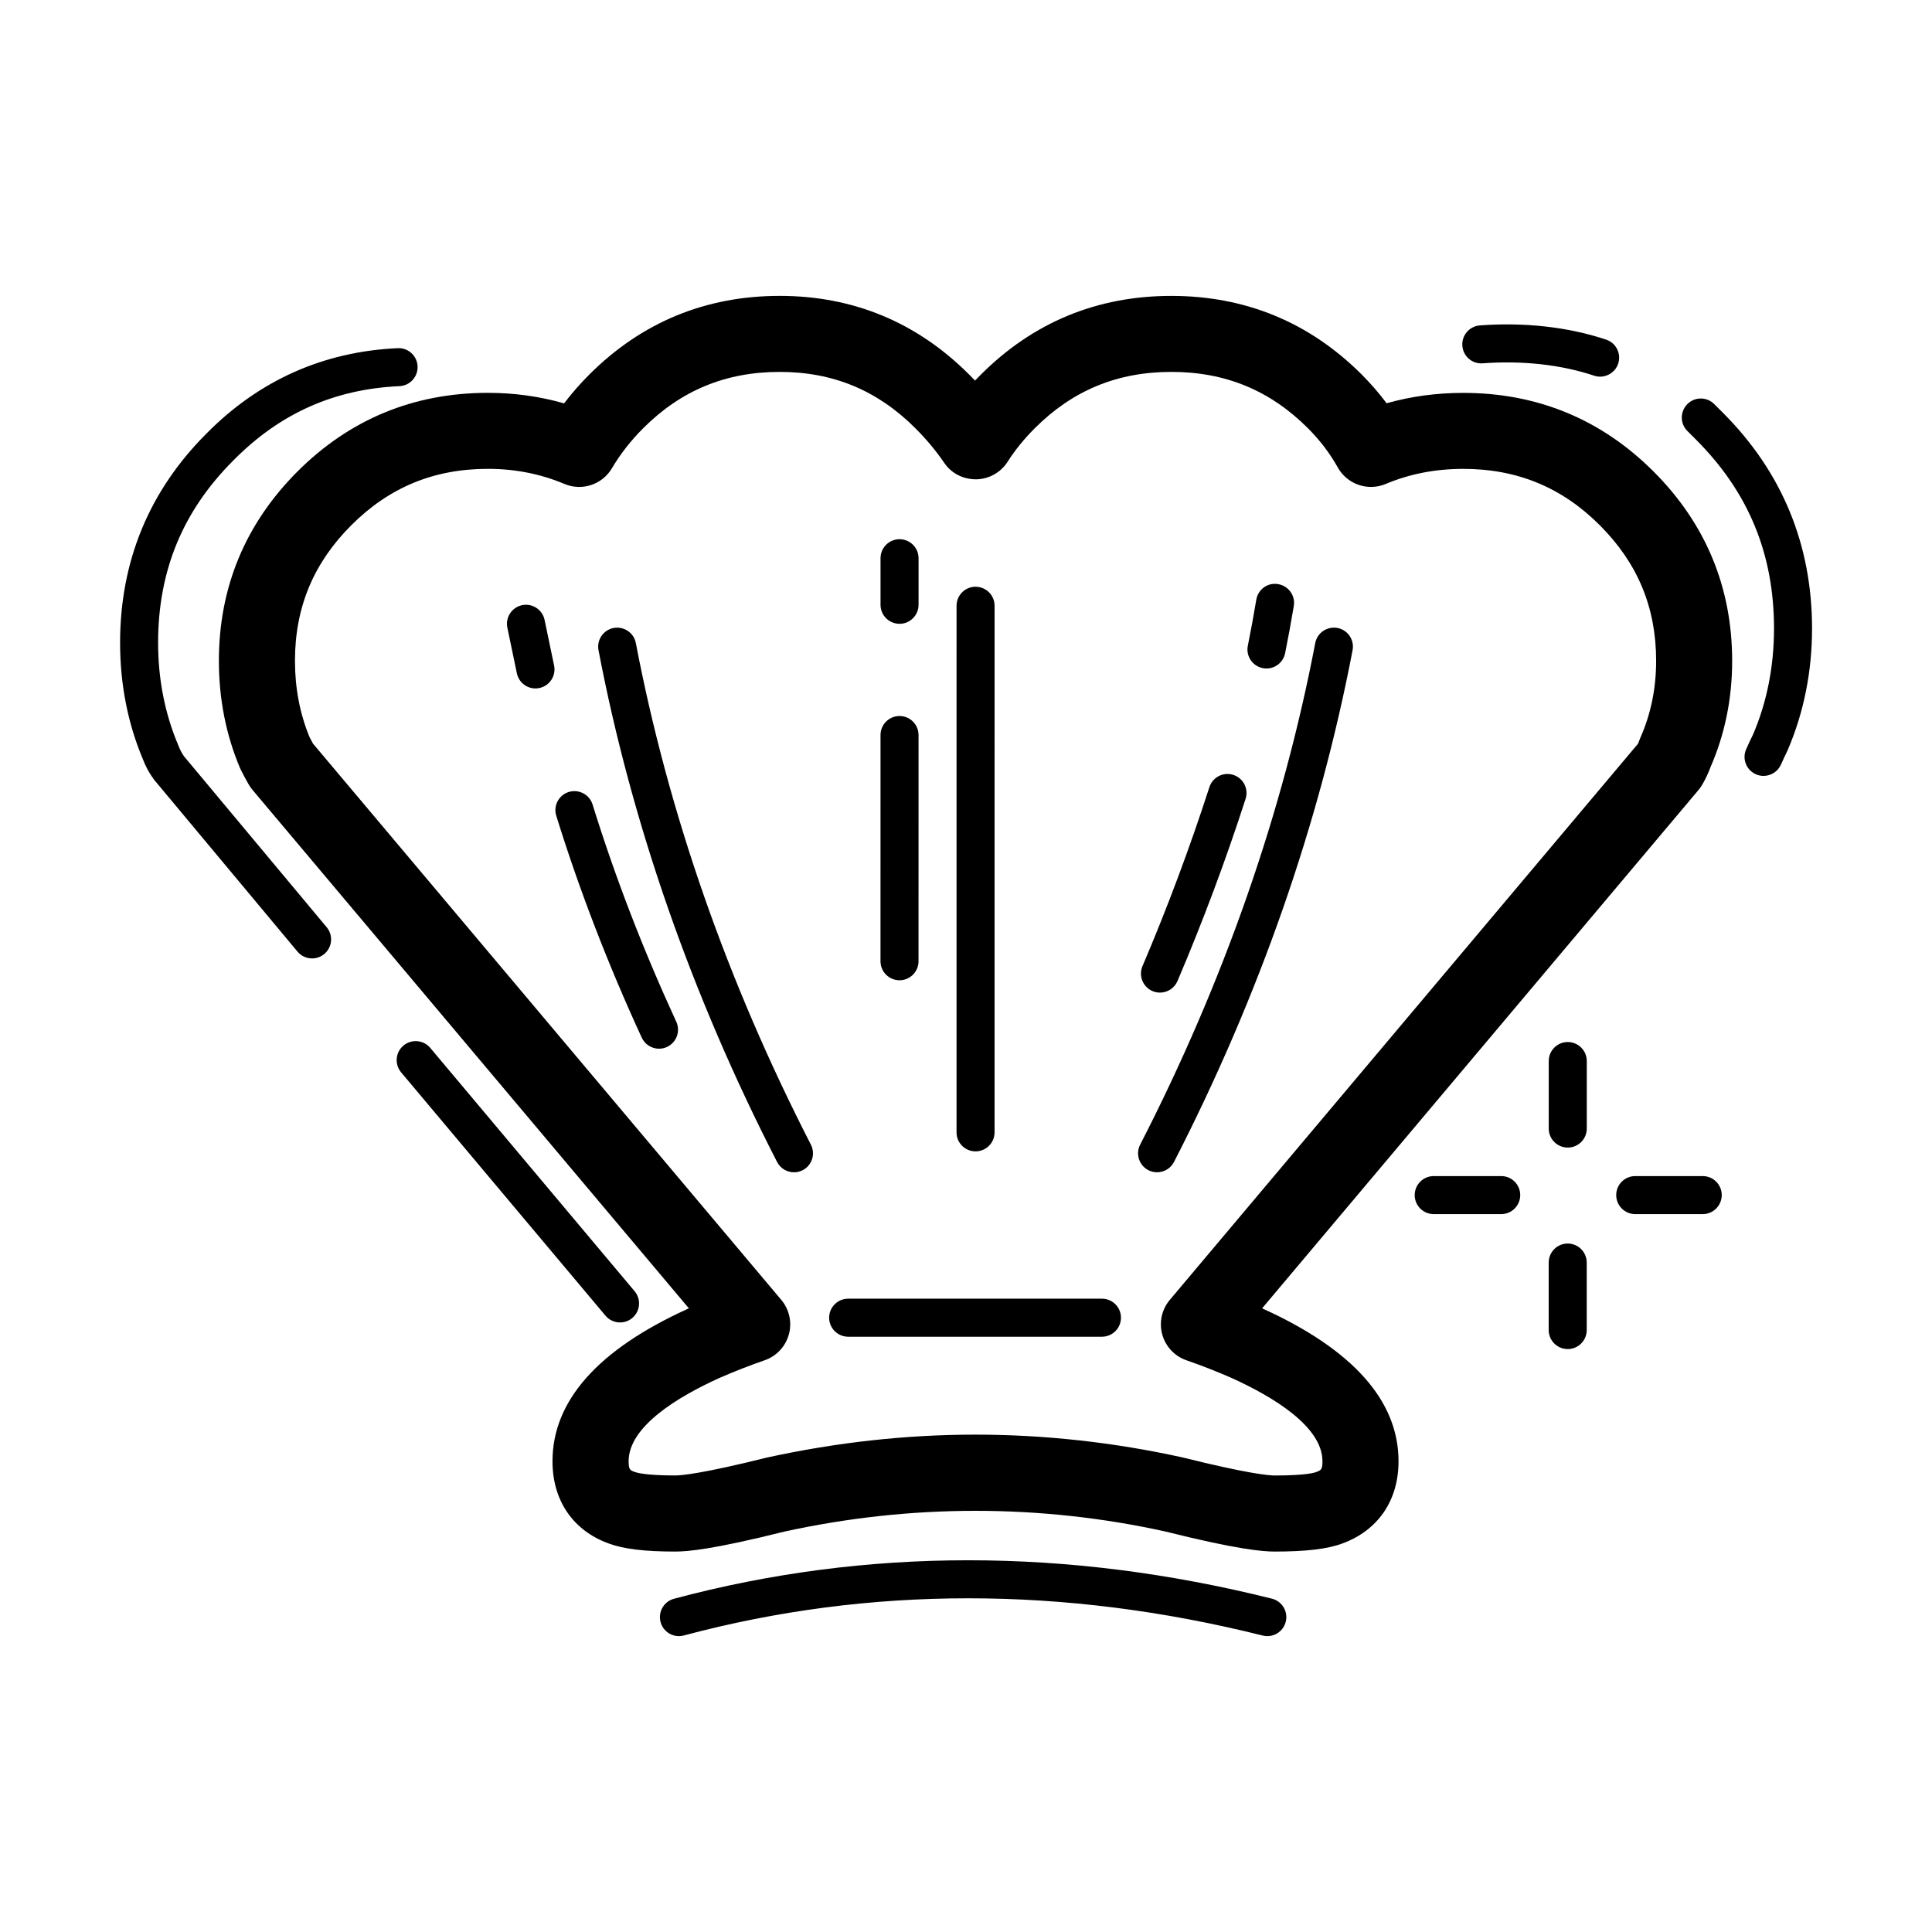
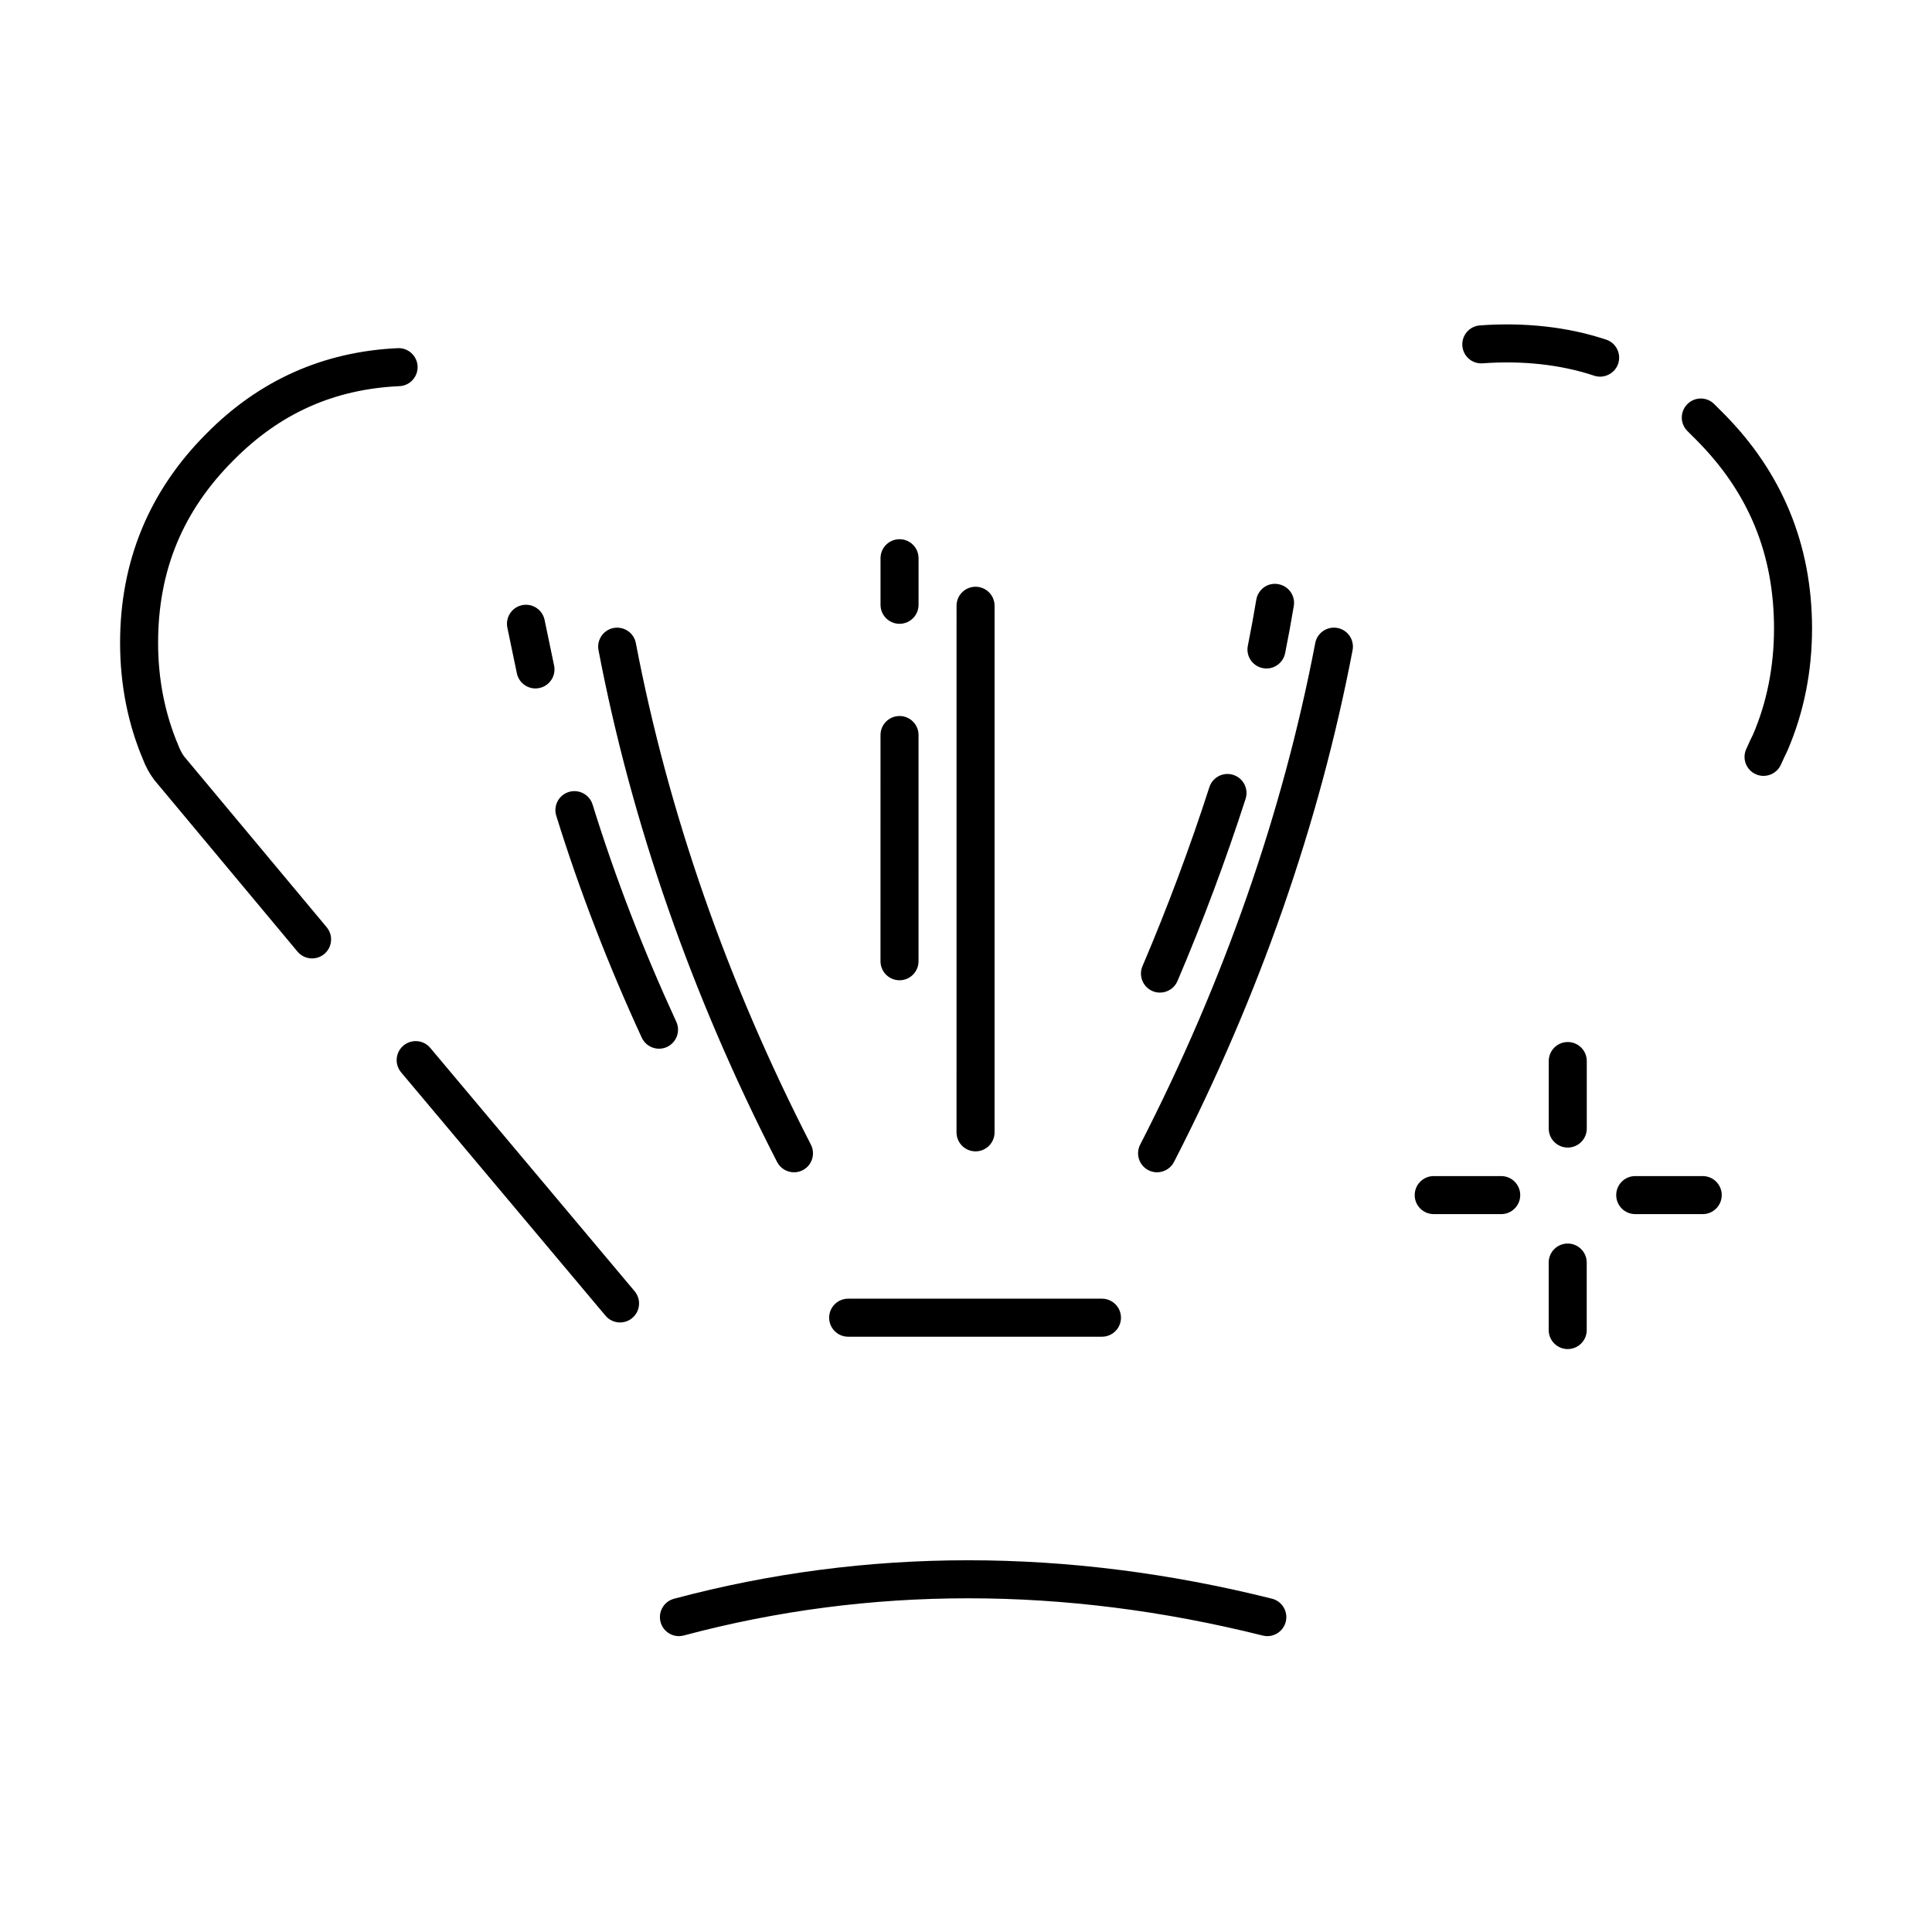
<svg xmlns="http://www.w3.org/2000/svg" fill="#000000" width="800px" height="800px" version="1.1" viewBox="144 144 512 512">
  <g>
    <path d="m323.92 577.59c-2.227 0-4.262-1.484-4.863-3.734-0.719-2.691 0.875-5.453 3.566-6.172 50.82-13.586 104.13-13.598 158.45-0.02 2.699 0.676 4.336 3.41 3.668 6.106-0.676 2.707-3.41 4.348-6.109 3.668-52.648-13.16-104.26-13.16-153.41-0.02-0.438 0.117-0.875 0.172-1.309 0.172zm235.54-76.074c-2.781 0-5.039-2.254-5.039-5.039v-17.887c0-2.785 2.258-5.039 5.039-5.039s5.039 2.254 5.039 5.039v17.887c0 2.789-2.258 5.039-5.039 5.039zm-123.43-3.273h-67.258c-2.781 0-5.039-2.254-5.039-5.039s2.258-5.039 5.039-5.039h67.258c2.781 0 5.039 2.254 5.039 5.039s-2.258 5.039-5.039 5.039zm-127.71-3.781c-1.438 0-2.863-0.609-3.859-1.793l-54.16-64.488c-1.789-2.133-1.512-5.309 0.621-7.098 2.133-1.785 5.309-1.516 7.098 0.613l54.16 64.488c1.789 2.137 1.512 5.309-0.621 7.098-0.945 0.793-2.094 1.18-3.238 1.18zm286.92-28.711h-17.887c-2.781 0-5.039-2.254-5.039-5.039 0-2.785 2.258-5.039 5.039-5.039h17.887c2.781 0 5.039 2.254 5.039 5.039-0.004 2.789-2.262 5.039-5.039 5.039zm-53.406 0h-17.883c-2.781 0-5.039-2.254-5.039-5.039 0-2.785 2.258-5.039 5.039-5.039h17.887c2.781 0 5.039 2.254 5.039 5.039-0.004 2.789-2.262 5.039-5.043 5.039zm-187.41-11.082c-1.828 0-3.594-0.996-4.488-2.734-22.617-44.059-38.535-89.688-47.324-135.62-0.523-2.731 1.27-5.371 4-5.894 2.762-0.492 5.375 1.27 5.894 4.004 8.602 44.988 24.207 89.707 46.387 132.91 1.27 2.473 0.297 5.516-2.18 6.785-0.734 0.371-1.52 0.555-2.289 0.555zm96.215 0c-0.777 0-1.562-0.176-2.297-0.555-2.481-1.27-3.457-4.309-2.18-6.785 22.176-43.195 37.785-87.914 46.391-132.91 0.523-2.734 3.148-4.504 5.894-4.004 2.731 0.523 4.523 3.164 4 5.894-8.785 45.938-24.707 91.574-47.324 135.62-0.891 1.73-2.652 2.734-4.484 2.734zm-48.109-5.547c-2.781 0-5.039-2.254-5.039-5.039l0.004-139.55c0-2.785 2.258-5.039 5.039-5.039s5.039 2.254 5.039 5.039l-0.004 139.55c0 2.785-2.258 5.039-5.039 5.039zm156.94-1.004c-2.781 0-5.039-2.254-5.039-5.039l0.004-17.891c0-2.785 2.258-5.039 5.039-5.039s5.039 2.254 5.039 5.039v17.891c-0.004 2.789-2.262 5.039-5.043 5.039zm-240.82-26.199c-1.906 0-3.727-1.09-4.578-2.926-8.949-19.418-16.57-39.195-22.656-58.805-0.828-2.66 0.66-5.481 3.32-6.309 2.648-0.812 5.477 0.66 6.301 3.316 5.953 19.195 13.422 38.562 22.184 57.574 1.164 2.527 0.059 5.523-2.469 6.688-0.68 0.312-1.395 0.461-2.102 0.461zm132.75-14.867c-0.656 0-1.324-0.125-1.969-0.402-2.559-1.09-3.754-4.051-2.66-6.609 6.637-15.594 12.602-31.555 17.73-47.438 0.855-2.641 3.688-4.106 6.344-3.246 2.648 0.852 4.102 3.688 3.25 6.344-5.219 16.168-11.289 32.414-18.047 48.285-0.824 1.922-2.688 3.066-4.648 3.066zm-69.02-3.273c-2.781 0-5.039-2.254-5.039-5.039l0.004-59.949c0-2.785 2.258-5.039 5.039-5.039s5.039 2.254 5.039 5.039l-0.004 59.949c0 2.785-2.258 5.039-5.039 5.039zm-155.67-5.789c-1.441 0-2.875-0.613-3.875-1.809l-38.039-45.594c-1.32-1.828-2.207-3.488-2.863-5.234-4.023-9.461-6.109-19.957-6.109-31 0-21.613 7.699-40.27 22.887-55.453 13.934-14.117 31-21.734 50.691-22.633 2.75-0.152 5.141 2.019 5.262 4.801 0.121 2.781-2.023 5.141-4.805 5.266-17.316 0.785-31.711 7.227-44.004 19.668-13.438 13.434-19.957 29.242-19.957 48.352 0 9.684 1.812 18.848 5.391 27.25 0.43 1.129 0.902 2.012 1.48 2.828l37.805 45.293c1.785 2.137 1.496 5.316-0.641 7.094-0.938 0.785-2.082 1.172-3.223 1.172zm384.65-48.371c-0.684 0-1.379-0.137-2.047-0.434-2.543-1.133-3.688-4.106-2.555-6.648 0.711-1.594 1.328-2.922 1.859-3.984 3.617-8.457 5.516-17.957 5.516-27.977 0-19.785-6.766-36.168-20.691-50.09l-2.262-2.262c-1.977-1.965-1.98-5.148-0.016-7.125 1.961-1.98 5.152-1.988 7.125-0.012l2.277 2.273c15.688 15.684 23.645 34.938 23.645 57.211 0 11.391-2.172 22.227-6.453 32.219-0.598 1.219-1.152 2.414-1.789 3.84-0.836 1.875-2.68 2.988-4.609 2.988zm-325.46-23.176c-2.332 0-4.43-1.633-4.926-4.012l-2.519-12.098c-0.562-2.719 1.184-5.387 3.906-5.961 2.731-0.555 5.391 1.18 5.961 3.91l2.519 12.086c0.57 2.719-1.18 5.391-3.898 5.961-0.355 0.082-0.699 0.113-1.043 0.113zm193.73-5.285c-0.328 0-0.66-0.031-0.992-0.102-2.731-0.543-4.5-3.203-3.949-5.93 0.832-4.144 1.578-8.207 2.238-12.184 0.457-2.742 3.027-4.644 5.801-4.141 2.742 0.457 4.602 3.055 4.141 5.793-0.68 4.086-1.445 8.254-2.297 12.504-0.488 2.402-2.59 4.059-4.941 4.059zm-97.242-11.844c-2.781 0-5.039-2.254-5.039-5.039v-12.34c0-2.785 2.258-5.039 5.039-5.039s5.039 2.254 5.039 5.039v12.34c0 2.789-2.258 5.039-5.039 5.039zm185.66-65.496c-0.523 0-1.062-0.086-1.594-0.262-8.922-2.973-19.16-4.039-29.523-3.273-2.812 0.215-5.195-1.883-5.394-4.656-0.203-2.777 1.883-5.188 4.656-5.391 11.695-0.863 23.262 0.367 33.453 3.769 2.641 0.875 4.066 3.727 3.184 6.375-0.707 2.106-2.672 3.438-4.781 3.438z" />
-     <path d="m481.87 555.18c-3.336 0-9.984-0.551-29.145-5.34-32.965-7.25-67.262-7.32-100.95 0.07-18.879 4.719-25.523 5.269-28.863 5.269-8.117 0-13.723-0.684-17.648-2.16-9.395-3.41-14.848-11.359-14.848-21.77 0-16.012 12.07-29.609 35.887-40.41 0.09-0.039 0.176-0.082 0.262-0.109l-115.64-137.39c-0.395-0.469-0.734-0.961-1.043-1.492-0.766-1.352-1.441-2.602-2.016-3.75-0.102-0.195-0.191-0.398-0.277-0.598-3.703-8.77-5.582-18.312-5.582-28.359 0-19.488 7.012-36.375 20.836-50.199 13.82-13.824 30.797-20.836 50.453-20.836 6.973 0 13.738 0.938 20.191 2.793 2.035-2.676 4.273-5.231 6.695-7.652 13.824-13.824 30.797-20.836 50.445-20.836 19.488 0 36.375 7.012 50.203 20.844 0.527 0.527 1.055 1.066 1.566 1.602 0.516-0.539 1.031-1.078 1.566-1.605 13.824-13.824 30.797-20.836 50.453-20.836 19.652 0 36.625 7.012 50.457 20.844 2.41 2.41 4.606 4.949 6.586 7.609 6.453-1.824 13.25-2.75 20.293-2.75 19.652 0 36.633 7.012 50.457 20.836 13.824 13.82 20.832 30.711 20.832 50.199 0 9.965-1.93 19.426-5.734 28.133-0.527 1.477-1.25 3.012-2.141 4.574-0.301 0.523-0.648 1.023-1.043 1.492l-115.65 137.37c0.055 0.02 0.105 0.047 0.16 0.07 23.914 10.848 35.992 24.449 35.992 40.457 0 10.41-5.453 18.363-14.949 21.809-3.828 1.438-9.516 2.121-17.805 2.121zm-79.414-30.988c18.238 0 36.703 2.023 54.879 6.031 17.398 4.336 22.945 4.801 24.535 4.801 8.254 0 10.586-0.781 10.816-0.875 1.387-0.504 1.777-0.645 1.777-2.902 0-9.211-13.09-17.086-24.062-22.062-3.809-1.676-7.871-3.269-11.977-4.695-3.141-1.082-5.535-3.641-6.418-6.84-0.883-3.199-0.133-6.625 2.004-9.164l124.03-147.33c0.195-0.398 0.293-0.648 0.328-0.762 0.105-0.309 0.223-0.609 0.352-0.906 2.766-6.223 4.172-13.07 4.172-20.344 0-14.148-4.887-25.906-14.934-35.953s-21.891-14.934-36.203-14.934c-7.34 0-14.242 1.344-20.516 3.996-4.734 1.988-10.23 0.105-12.73-4.394-2.051-3.688-4.707-7.18-7.883-10.363-10.051-10.051-21.891-14.938-36.203-14.938s-26.152 4.887-36.203 14.938c-2.82 2.82-5.238 5.801-7.188 8.867-1.82 2.856-4.953 4.609-8.34 4.664-3.559-0.016-6.578-1.602-8.484-4.398-2.156-3.164-4.719-6.231-7.613-9.129-10.055-10.055-21.816-14.941-35.957-14.941-14.309 0-26.148 4.887-36.199 14.938-3.254 3.254-6.039 6.82-8.281 10.605-2.559 4.332-7.945 6.109-12.59 4.144-6.273-2.648-13.09-3.996-20.258-3.996-14.312 0-26.156 4.887-36.203 14.934-10.051 10.047-14.938 21.809-14.938 35.953 0 7.219 1.301 14.016 3.863 20.211 0.281 0.543 0.59 1.125 0.926 1.734l124.09 147.4c2.137 2.539 2.887 5.969 2.004 9.164-0.883 3.203-3.285 5.762-6.418 6.84-4.102 1.422-8.172 3.019-12.082 4.734-10.879 4.934-23.961 12.809-23.961 22.016 0 2.258 0.387 2.402 1.676 2.867 0.336 0.125 2.656 0.91 10.664 0.91 1.594 0 7.141-0.465 24.262-4.734 18.531-4.055 37.035-6.086 55.266-6.086z" />
  </g>
</svg>